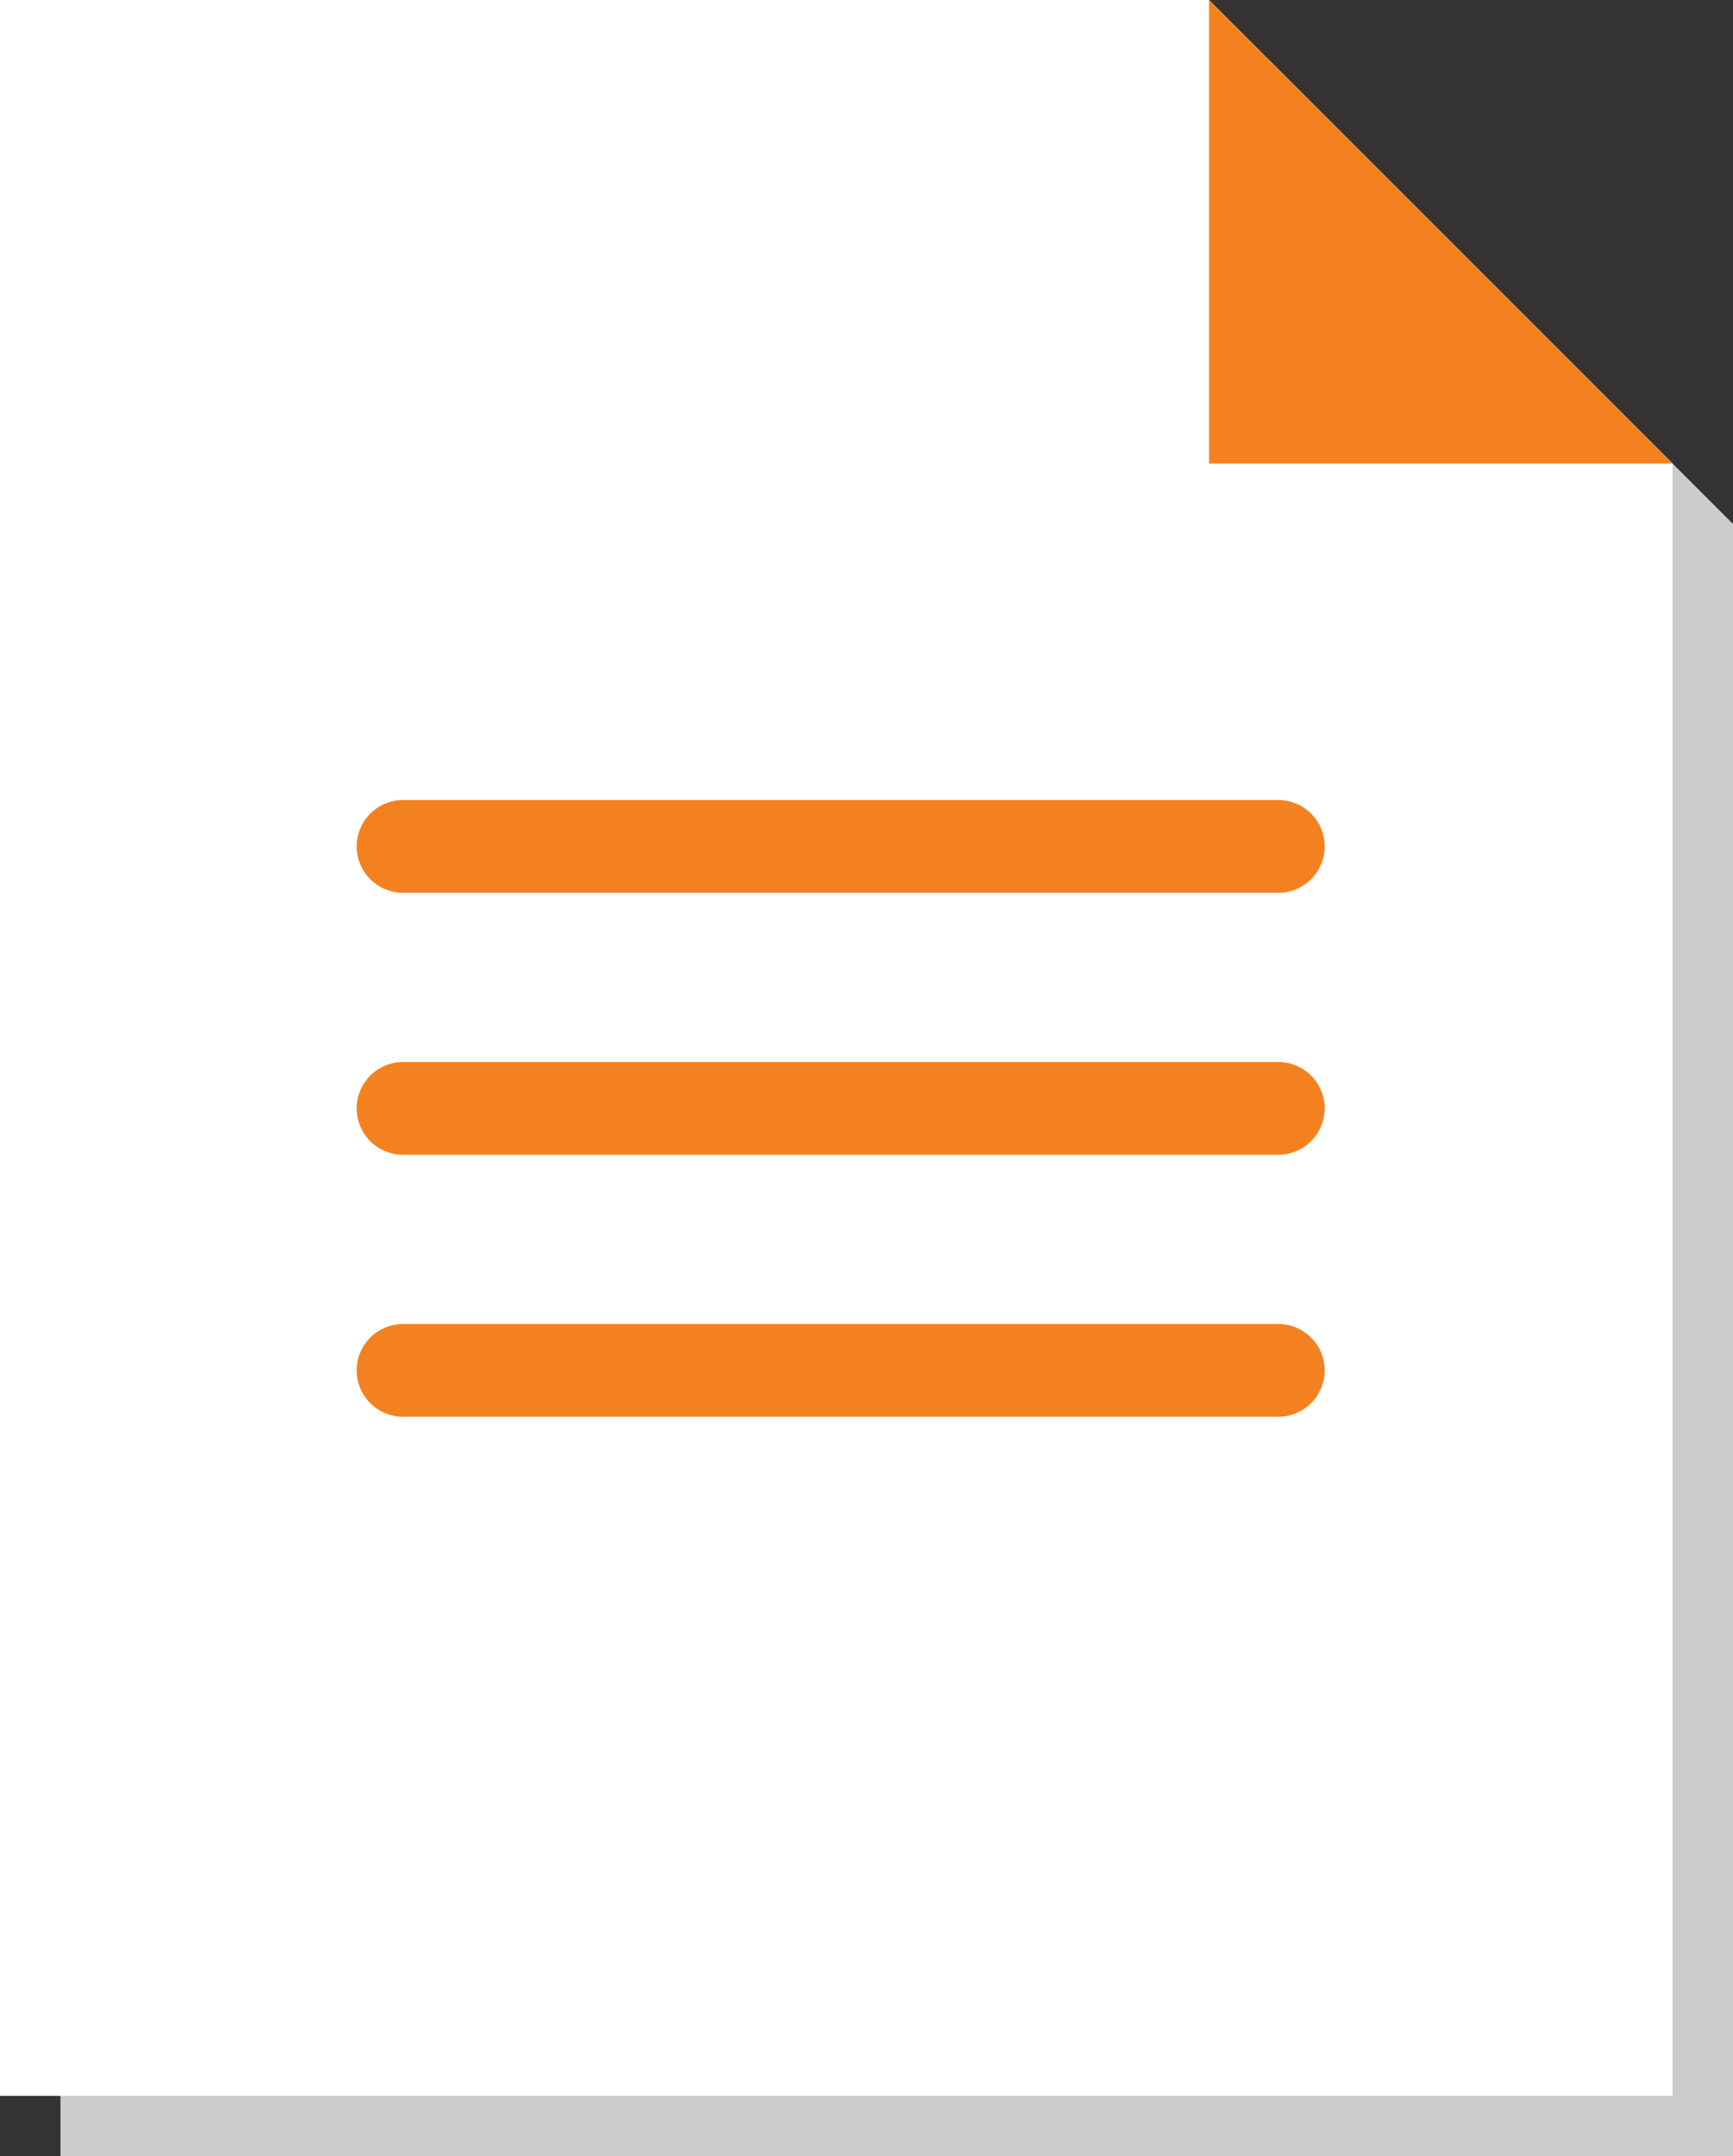
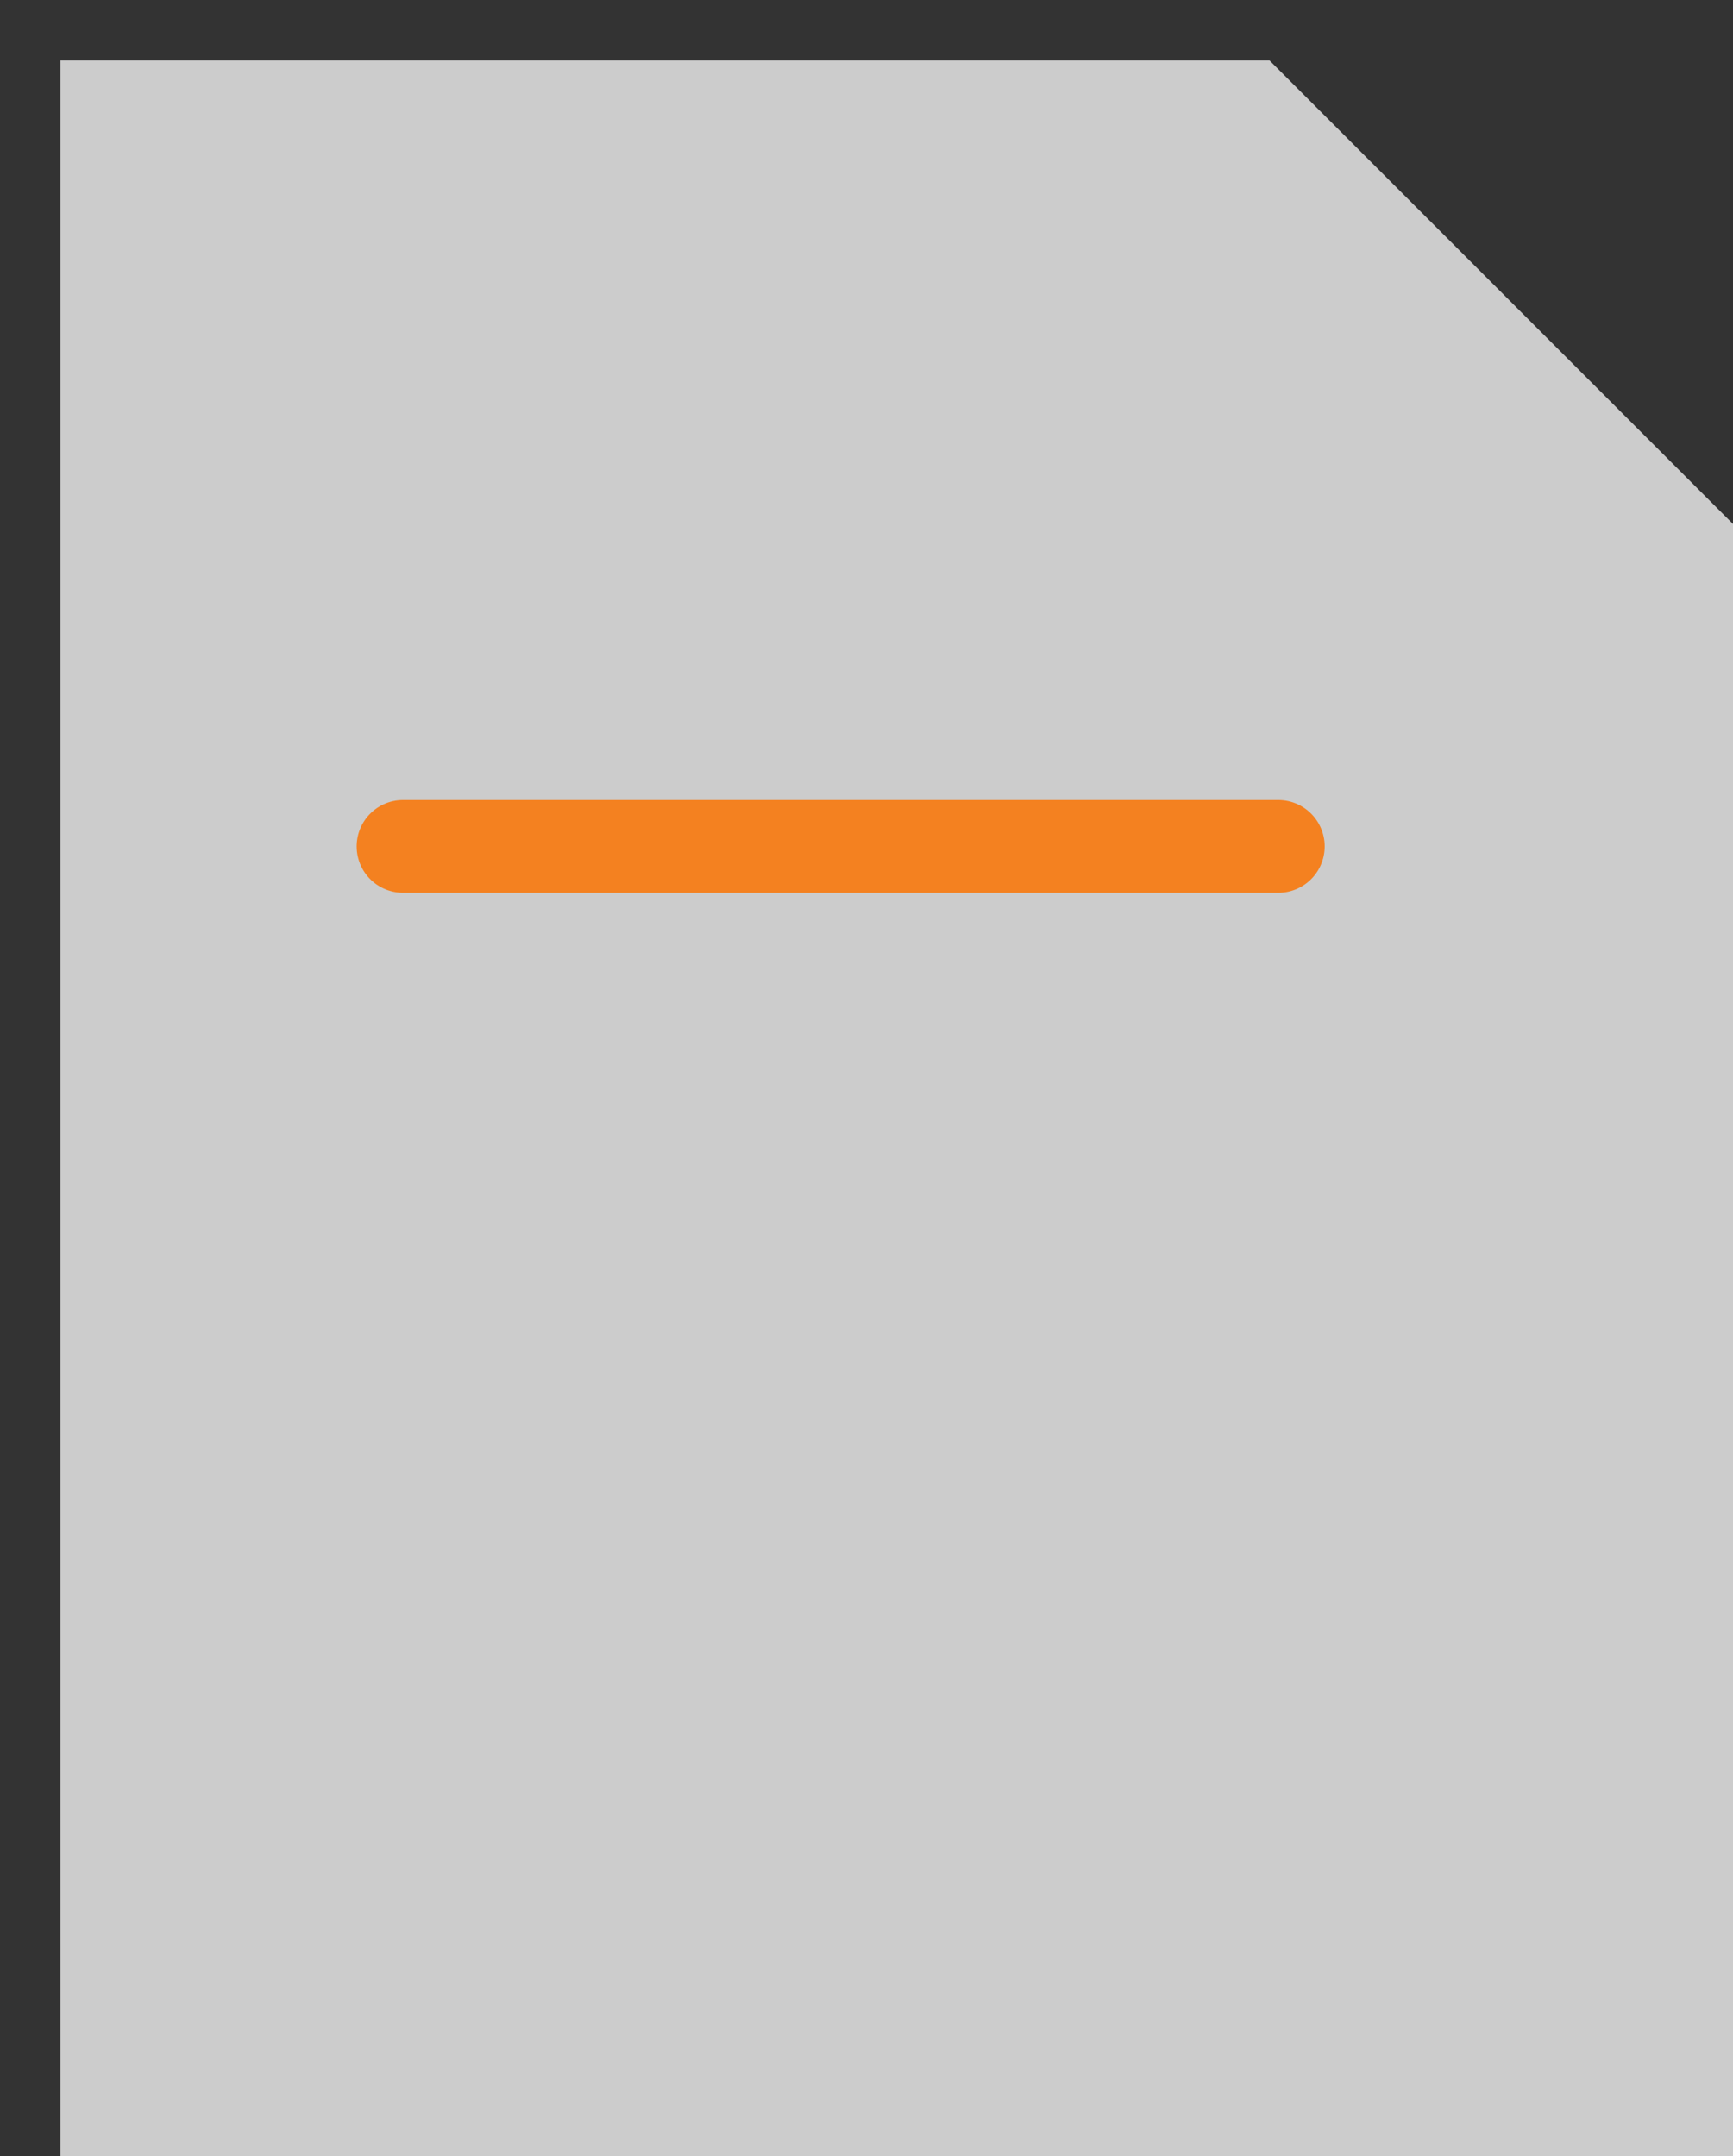
<svg xmlns="http://www.w3.org/2000/svg" id="Layer_2" viewBox="0 0 74.748 93">
  <rect x="0" y="0" width="74.748" height="93" fill="#333333" stroke="none" />
  <defs>
    <style>.cls-1{fill:#f48120;}.cls-2{fill:#fff;}.cls-3{fill:#ccc;}.cls-4{fill:none;stroke:#f48120;stroke-linecap:round;stroke-miterlimit:10;stroke-width:4px;}</style>
  </defs>
  <g id="Layer_1-2">
    <g>
      <polygon class="cls-3" points="2.607 2.607 2.607 93 74.748 93 74.748 22.598 54.757 2.607 2.607 2.607" />
-       <polygon class="cls-2" points="0 0 0 90.393 72.14 90.393 72.14 19.991 52.15 0 0 0" />
-       <polygon class="cls-1" points="72.14 19.991 52.15 19.991 52.15 0 72.14 19.991" />
      <line class="cls-4" x1="17.383" y1="36.505" x2="55.136" y2="36.505" />
-       <line class="cls-4" x1="17.383" y1="47.804" x2="55.136" y2="47.804" />
-       <line class="cls-4" x1="17.383" y1="59.103" x2="55.136" y2="59.103" />
    </g>
  </g>
</svg>